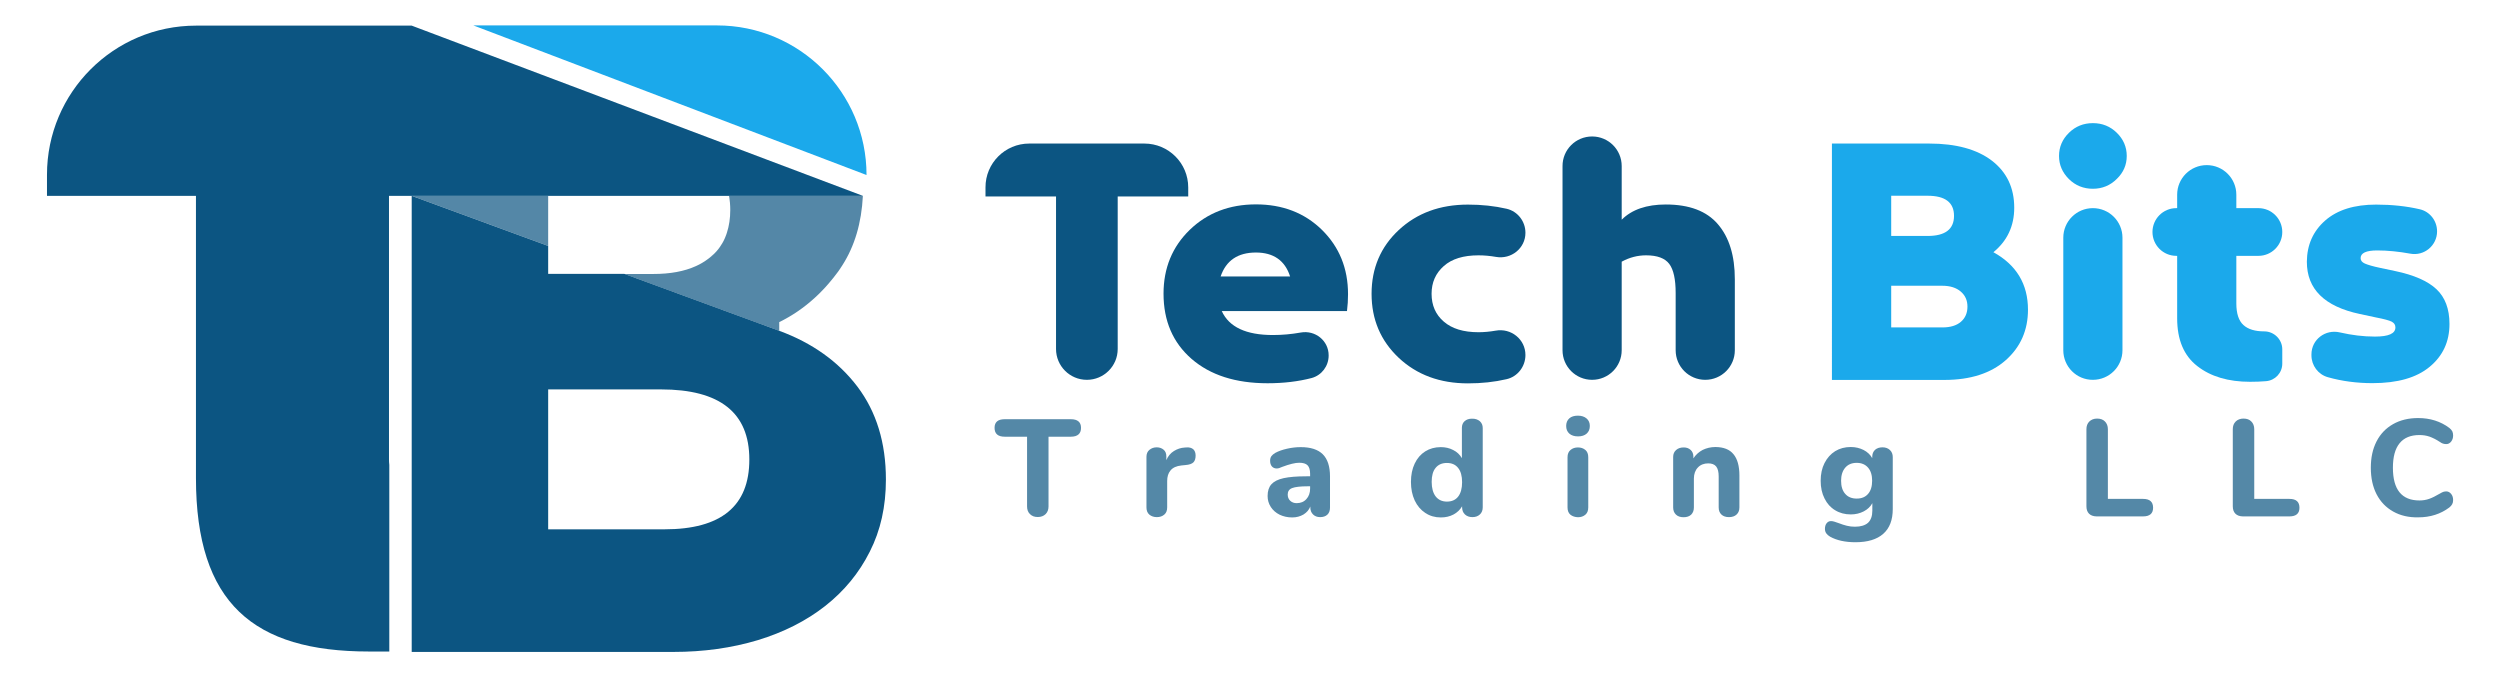
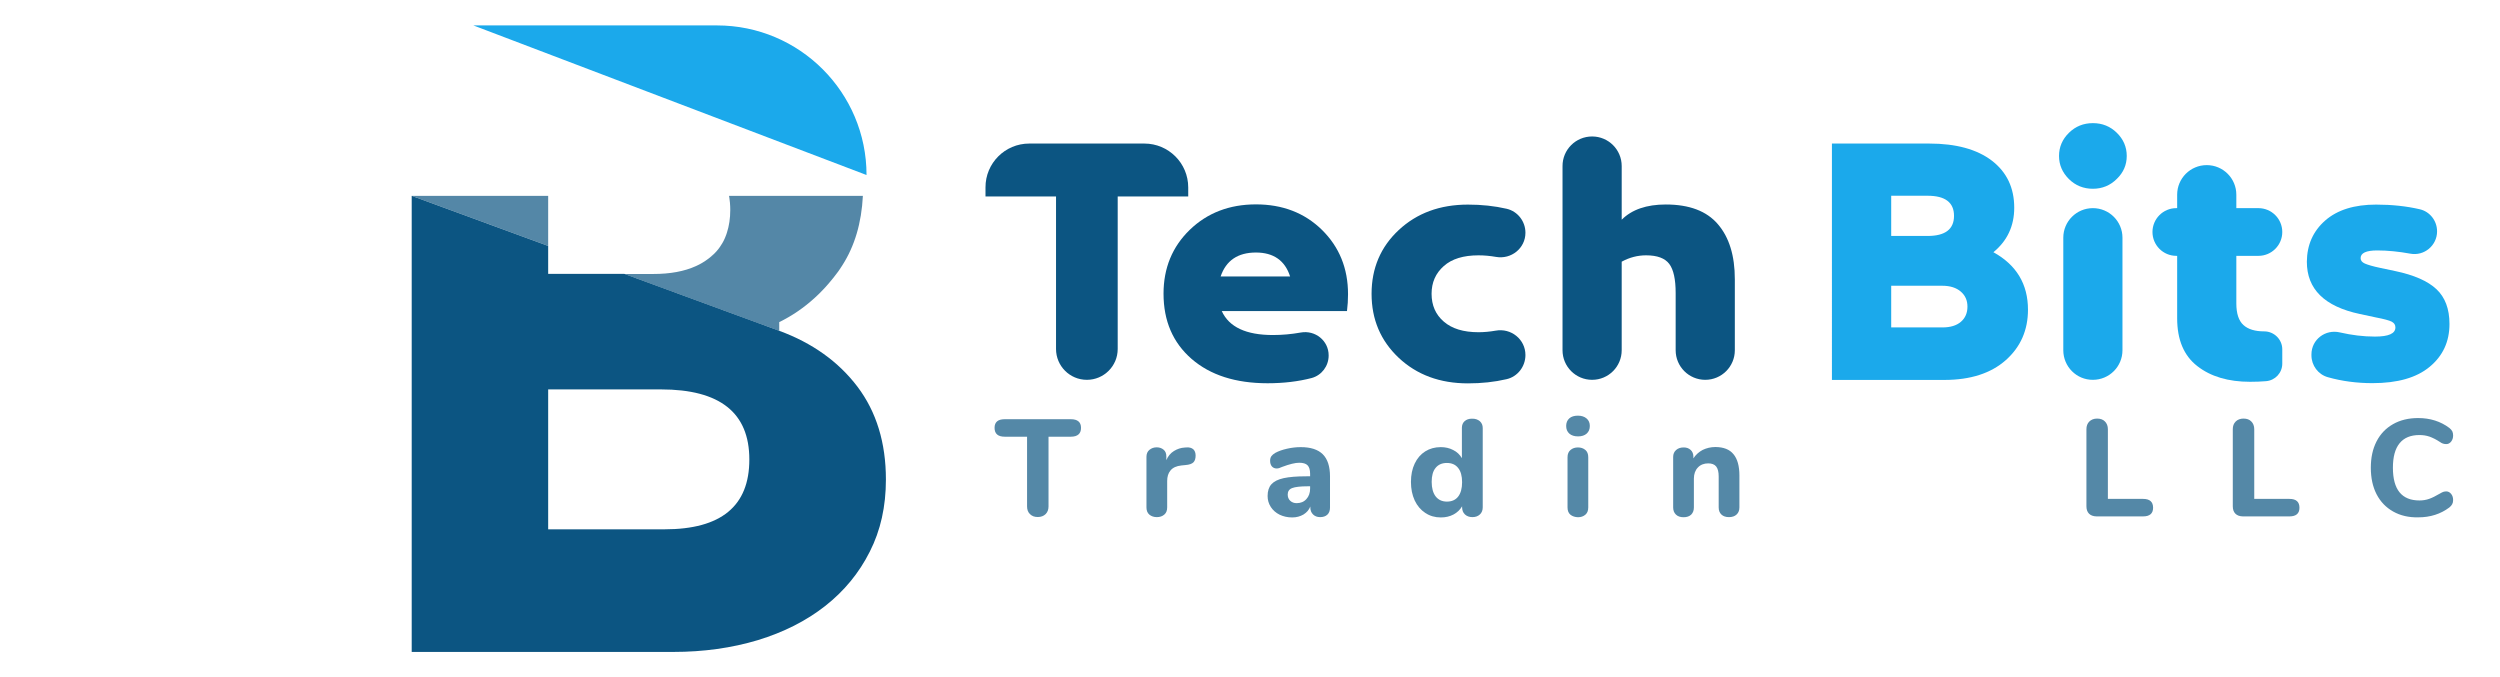
<svg xmlns="http://www.w3.org/2000/svg" version="1.1" id="Layer_1" x="0px" y="0px" viewBox="0 0 239.98 65.02" style="enable-background:new 0 0 239.98 65.02;" xml:space="preserve">
  <style type="text/css">
	.st0{fill:#0C5582;}
	.st1{opacity:0.7;fill:#0C5582;}
	.st2{fill:#1BA9EB;}
	.st3{opacity:0.7;}
</style>
  <g>
    <g>
      <path class="st0" d="M68.16,24.69c-0.08,0.07-0.16,0.13-0.25,0.19C67.99,24.83,68.08,24.76,68.16,24.69    c0.12-0.1,0.24-0.2,0.35-0.31C68.39,24.49,68.28,24.59,68.16,24.69z M69.97,18.8L69.97,18.8c0.01,0.05,0.02,0.11,0.03,0.16    C69.99,18.9,69.98,18.85,69.97,18.8z M82.31,37.12c-1.82-2.4-4.33-4.2-7.52-5.37v-0.84h0v0.84l-14.86-5.46h-7.31v-2.68l-13.1-4.81    v43.78h25.11c2.91,0,5.61-0.38,8.11-1.13c2.49-0.76,4.65-1.85,6.47-3.28c1.82-1.43,3.25-3.16,4.28-5.21    c1.04-2.04,1.55-4.35,1.55-6.93C85.04,42.5,84.13,39.53,82.31,37.12z M63.79,50.81H52.62V37.38h10.83c5.66,0,8.48,2.24,8.48,6.72    C71.94,48.58,69.22,50.81,63.79,50.81z M69.97,18.8L69.97,18.8c0.01,0.05,0.02,0.11,0.03,0.16C69.99,18.9,69.98,18.85,69.97,18.8z     M68.16,24.69c-0.08,0.07-0.16,0.13-0.25,0.19C67.99,24.83,68.08,24.76,68.16,24.69c0.12-0.1,0.24-0.2,0.35-0.31    C68.39,24.49,68.28,24.59,68.16,24.69z" />
      <path class="st1" d="M82.83,18.8c-0.13,2.6-0.79,4.83-1.98,6.68c-0.08,0.13-0.17,0.25-0.25,0.38c-0.04,0.06-0.09,0.13-0.13,0.19    c-0.3,0.41-0.61,0.8-0.93,1.17c-0.21,0.25-0.43,0.48-0.65,0.71c-0.22,0.23-0.45,0.45-0.68,0.66c-1.04,0.95-2.18,1.73-3.41,2.33h0    v0.84l-14.86-5.46h2.77c1.62,0,2.98-0.25,4.1-0.76c0.2-0.09,0.4-0.19,0.58-0.3c0.19-0.11,0.36-0.22,0.53-0.35    c0.08-0.06,0.17-0.13,0.25-0.19c0.12-0.1,0.24-0.2,0.35-0.31c0.04-0.04,0.07-0.07,0.11-0.11c0.05-0.06,0.11-0.12,0.16-0.17    c0.12-0.13,0.22-0.27,0.32-0.41c0.17-0.25,0.33-0.51,0.45-0.79c0.02-0.05,0.04-0.09,0.06-0.14c0.04-0.09,0.08-0.19,0.11-0.29    c0.02-0.05,0.03-0.1,0.05-0.15c0.21-0.65,0.32-1.37,0.32-2.17c0-0.24-0.01-0.47-0.03-0.7c-0.01-0.11-0.02-0.22-0.04-0.34    c-0.01-0.05-0.01-0.11-0.02-0.16c-0.01-0.06-0.02-0.11-0.03-0.16H82.83z" />
      <path class="st2" d="M45.44,2.44h23.38c7.93,0,14.36,6.43,14.36,14.36L45.44,2.44z" />
      <polygon class="st1" points="52.62,18.8 52.62,23.61 39.52,18.8   " />
-       <path class="st0" d="M82.83,18.8H37.34v25.3c0,0.18,0.01,0.36,0.03,0.53v17.91c-0.66,0-1.32,0-1.96,0    c-11.06,0-16.6-4.63-16.6-16.64V18.8H4.51v-2.03c0-7.9,6.41-14.31,14.31-14.31h20.7L82.83,18.8z" />
    </g>
    <g>
      <g>
        <path class="st0" d="M98.8,13.78h11.05c2.32,0,4.21,1.88,4.21,4.21v0.87h-6.77V33.5c0,1.64-1.33,2.96-2.96,2.96h0     c-1.64,0-2.96-1.33-2.96-2.96V18.86h-6.77v-0.87C94.59,15.67,96.47,13.78,98.8,13.78z" />
        <path class="st0" d="M129.4,28.24c0,0.54-0.03,1.08-0.1,1.62h-12.02c0.7,1.54,2.34,2.3,4.91,2.3c0.89,0,1.78-0.08,2.67-0.24     c1.39-0.25,2.68,0.78,2.68,2.19v0.02c0,1.01-0.67,1.9-1.64,2.16c-1.27,0.33-2.68,0.5-4.22,0.5c-3.07,0-5.5-0.78-7.3-2.34     c-1.79-1.56-2.69-3.64-2.69-6.26c0-2.46,0.84-4.5,2.52-6.13c1.68-1.62,3.8-2.44,6.35-2.44c2.55,0,4.66,0.81,6.33,2.44     C128.56,23.7,129.4,25.76,129.4,28.24z M120.56,24.24c-1.74,0-2.87,0.77-3.39,2.3h6.67C123.35,25.01,122.25,24.24,120.56,24.24z" />
        <path class="st0" d="M134.27,22.08c1.74-1.62,3.95-2.44,6.64-2.44c1.31,0,2.55,0.13,3.72,0.4c1.06,0.25,1.8,1.21,1.8,2.3v0     c0,1.49-1.36,2.58-2.83,2.32c-0.57-0.1-1.13-0.15-1.68-0.15c-1.44,0-2.56,0.34-3.33,1.03c-0.78,0.69-1.17,1.57-1.17,2.66     c0,1.11,0.39,2,1.17,2.67c0.78,0.68,1.89,1.02,3.33,1.02c0.53,0,1.08-0.05,1.65-0.15c1.48-0.27,2.86,0.83,2.86,2.34v0     c0,1.1-0.75,2.08-1.82,2.32c-1.16,0.27-2.39,0.4-3.7,0.4c-2.69,0-4.9-0.82-6.64-2.45c-1.74-1.64-2.61-3.68-2.61-6.15     C131.66,25.75,132.53,23.7,134.27,22.08z" />
        <path class="st0" d="M152.83,13.1L152.83,13.1c1.57,0,2.84,1.27,2.84,2.84v5.15c0.97-0.97,2.38-1.46,4.23-1.46     c2.26,0,3.93,0.63,5.01,1.9c1.08,1.26,1.62,3.02,1.62,5.28v6.81c0,1.57-1.27,2.84-2.84,2.84h0c-1.57,0-2.84-1.27-2.84-2.84v-5.49     c0-1.31-0.2-2.24-0.61-2.79c-0.41-0.55-1.15-0.83-2.23-0.83c-0.81,0-1.59,0.2-2.34,0.61v8.5c0,1.57-1.27,2.84-2.84,2.84h0     c-1.57,0-2.84-1.27-2.84-2.84V15.95C149.98,14.38,151.25,13.1,152.83,13.1z" />
        <path class="st2" d="M175.85,13.78h9.34c2.57,0,4.58,0.55,6.01,1.64c1.43,1.1,2.15,2.6,2.15,4.52c0,1.76-0.67,3.18-2,4.27     c2.21,1.22,3.32,3.06,3.32,5.52c0,1.96-0.71,3.58-2.13,4.84c-1.42,1.26-3.39,1.9-5.89,1.9h-10.8V13.78z M181.54,18.79v3.86h3.49     c1.69,0,2.54-0.64,2.54-1.93c0-1.29-0.85-1.93-2.54-1.93H181.54z M181.54,27.43v4h4.91c0.77,0,1.36-0.18,1.78-0.54     c0.42-0.36,0.63-0.85,0.63-1.46c0-0.59-0.21-1.07-0.64-1.44c-0.43-0.37-1.02-0.56-1.76-0.56H181.54z" />
        <path class="st2" d="M197.65,14.97c0-0.86,0.32-1.6,0.95-2.22c0.63-0.62,1.4-0.93,2.3-0.93c0.9,0,1.67,0.31,2.3,0.93     c0.63,0.62,0.95,1.36,0.95,2.22c0,0.86-0.32,1.59-0.95,2.2c-0.63,0.63-1.4,0.95-2.3,0.95c-0.9,0-1.67-0.31-2.3-0.93     C197.97,16.56,197.65,15.83,197.65,14.97z M198.06,33.62v-10.8c0-1.57,1.27-2.84,2.84-2.84l0,0c1.57,0,2.84,1.27,2.84,2.84v10.8     c0,1.57-1.27,2.84-2.84,2.84l0,0C199.33,36.47,198.06,35.19,198.06,33.62z" />
        <path class="st2" d="M208.99,19.98v-1.29c0-1.57,1.27-2.84,2.84-2.84h0c1.57,0,2.84,1.27,2.84,2.84v1.29h2.12     c1.26,0,2.29,1.02,2.29,2.29v0c0,1.26-1.02,2.29-2.29,2.29h-2.12v4.57c0,0.97,0.23,1.66,0.68,2.07c0.45,0.41,1.12,0.61,2,0.61     l0,0c0.95,0,1.73,0.78,1.73,1.72v1.38c0,0.88-0.68,1.61-1.56,1.68c-0.48,0.04-0.98,0.06-1.52,0.06c-2.1,0-3.79-0.5-5.08-1.51     c-1.29-1-1.93-2.53-1.93-4.59v-5.99h-0.08c-1.26,0-2.29-1.02-2.29-2.29v0c0-1.26,1.02-2.29,2.29-2.29H208.99z" />
        <path class="st2" d="M223.21,21.16c1.17-1.02,2.8-1.52,4.88-1.52c1.51,0,2.92,0.15,4.2,0.45c0.97,0.23,1.65,1.11,1.65,2.12v0     c0,1.36-1.24,2.39-2.57,2.14c-1.1-0.2-2.16-0.31-3.18-0.31c-1.06,0-1.59,0.25-1.59,0.74c0,0.23,0.14,0.4,0.41,0.52     c0.27,0.12,0.77,0.27,1.49,0.42l1.42,0.3c1.81,0.38,3.13,0.96,3.96,1.74c0.83,0.78,1.25,1.89,1.25,3.34     c0,1.69-0.63,3.06-1.9,4.11c-1.26,1.05-3.09,1.57-5.49,1.57c-1.51,0-2.94-0.19-4.28-0.57c-0.94-0.26-1.58-1.13-1.58-2.1v-0.09     c0-1.43,1.34-2.44,2.73-2.11c1.13,0.26,2.25,0.4,3.37,0.4c1.31,0,1.96-0.29,1.96-0.88c0-0.25-0.12-0.43-0.37-0.56     c-0.25-0.12-0.73-0.25-1.46-0.39l-1.59-0.34c-3.39-0.72-5.08-2.39-5.08-5.01C221.45,23.51,222.04,22.18,223.21,21.16z" />
      </g>
      <g class="st3">
        <g>
          <path class="st0" d="M98.87,49.35c-0.19-0.18-0.28-0.43-0.28-0.74v-6.69h-2.14c-0.65,0-0.98-0.28-0.98-0.85      c0-0.56,0.33-0.83,0.98-0.83h6.34c0.65,0,0.98,0.28,0.98,0.83c0,0.56-0.33,0.85-0.98,0.85h-2.14v6.69      c0,0.31-0.09,0.55-0.28,0.74c-0.18,0.18-0.44,0.28-0.75,0.28C99.3,49.63,99.06,49.54,98.87,49.35z" />
          <path class="st0" d="M114.54,43.12c0.15,0.14,0.23,0.34,0.23,0.61c0,0.29-0.07,0.51-0.21,0.65c-0.14,0.14-0.39,0.23-0.75,0.26      l-0.4,0.04c-0.48,0.05-0.83,0.21-1.05,0.48c-0.22,0.26-0.32,0.6-0.32,1.02v2.52c0,0.31-0.09,0.54-0.28,0.7      c-0.19,0.16-0.42,0.24-0.71,0.24c-0.29,0-0.53-0.08-0.72-0.24c-0.19-0.16-0.28-0.39-0.28-0.7v-4.85c0-0.29,0.1-0.52,0.29-0.67      c0.19-0.16,0.43-0.24,0.7-0.24c0.26,0,0.48,0.08,0.66,0.23c0.18,0.15,0.26,0.37,0.26,0.64v0.36c0.16-0.38,0.4-0.67,0.72-0.87      c0.32-0.2,0.67-0.32,1.05-0.34l0.18-0.01C114.17,42.93,114.38,42.99,114.54,43.12z" />
          <path class="st0" d="M126.98,43.61c0.46,0.46,0.69,1.17,0.69,2.12v2.99c0,0.29-0.08,0.52-0.25,0.68      c-0.17,0.16-0.4,0.24-0.7,0.24c-0.28,0-0.51-0.09-0.68-0.26c-0.17-0.17-0.26-0.39-0.26-0.67v-0.09      c-0.13,0.33-0.35,0.58-0.66,0.77c-0.31,0.18-0.67,0.28-1.08,0.28c-0.44,0-0.84-0.09-1.2-0.26c-0.36-0.18-0.64-0.42-0.85-0.74      c-0.21-0.32-0.31-0.67-0.31-1.06c0-0.48,0.12-0.85,0.36-1.12c0.24-0.27,0.63-0.47,1.17-0.59c0.54-0.12,1.27-0.18,2.21-0.18h0.34      v-0.24c0-0.37-0.08-0.64-0.24-0.81c-0.16-0.17-0.43-0.25-0.81-0.25s-0.92,0.13-1.64,0.4c-0.2,0.1-0.37,0.15-0.52,0.15      c-0.19,0-0.35-0.07-0.46-0.2s-0.17-0.31-0.17-0.54c0-0.18,0.04-0.32,0.12-0.44c0.08-0.11,0.21-0.22,0.38-0.32      c0.31-0.17,0.69-0.3,1.13-0.4c0.44-0.1,0.88-0.15,1.31-0.15C125.81,42.92,126.52,43.15,126.98,43.61z M125.4,47.91      c0.24-0.26,0.36-0.6,0.36-1.01v-0.22h-0.22c-0.71,0-1.21,0.06-1.5,0.17c-0.29,0.11-0.43,0.32-0.43,0.62      c0,0.25,0.08,0.45,0.24,0.6c0.16,0.15,0.37,0.23,0.61,0.23C124.85,48.3,125.17,48.17,125.4,47.91z" />
          <path class="st0" d="M142.05,40.43c0.19,0.17,0.28,0.39,0.28,0.66v7.61c0,0.28-0.09,0.51-0.27,0.68      c-0.18,0.17-0.42,0.26-0.72,0.26c-0.3,0-0.54-0.09-0.72-0.26c-0.18-0.17-0.27-0.4-0.27-0.68V48.6c-0.19,0.33-0.47,0.6-0.83,0.79      c-0.36,0.19-0.76,0.28-1.21,0.28c-0.56,0-1.05-0.14-1.49-0.43c-0.44-0.29-0.78-0.69-1.02-1.2c-0.24-0.52-0.36-1.11-0.36-1.78      c0-0.67,0.12-1.26,0.36-1.76c0.24-0.51,0.58-0.9,1.01-1.17s0.93-0.41,1.49-0.41c0.44,0,0.84,0.09,1.2,0.28      c0.36,0.18,0.63,0.44,0.83,0.78v-2.92c0-0.26,0.09-0.48,0.26-0.63c0.18-0.16,0.41-0.24,0.7-0.24      C141.61,40.18,141.86,40.27,142.05,40.43z M139.97,47.67c0.25-0.32,0.38-0.78,0.38-1.38c0-0.6-0.13-1.06-0.38-1.37      c-0.25-0.32-0.61-0.48-1.08-0.48c-0.47,0-0.83,0.16-1.08,0.47c-0.26,0.31-0.38,0.76-0.38,1.35c0,0.6,0.13,1.06,0.38,1.39      c0.26,0.33,0.62,0.5,1.08,0.5C139.36,48.15,139.72,47.99,139.97,47.67z" />
          <path class="st0" d="M150.64,41.62c-0.2-0.18-0.3-0.42-0.3-0.73c0-0.31,0.1-0.55,0.3-0.73c0.2-0.18,0.48-0.26,0.83-0.26      c0.34,0,0.62,0.09,0.83,0.27c0.21,0.18,0.31,0.42,0.31,0.72c0,0.31-0.1,0.55-0.3,0.73c-0.2,0.18-0.48,0.27-0.83,0.27      S150.84,41.8,150.64,41.62z M150.75,49.41c-0.19-0.16-0.28-0.39-0.28-0.7v-4.82c0-0.31,0.1-0.54,0.29-0.7      c0.19-0.16,0.43-0.24,0.71-0.24s0.52,0.08,0.71,0.24c0.19,0.16,0.28,0.39,0.28,0.7v4.82c0,0.31-0.09,0.54-0.28,0.7      c-0.19,0.16-0.42,0.24-0.71,0.24C151.18,49.64,150.94,49.56,150.75,49.41z" />
          <path class="st0" d="M166.4,43.6c0.38,0.45,0.57,1.14,0.57,2.05v3.05c0,0.29-0.09,0.52-0.27,0.69      c-0.18,0.17-0.43,0.25-0.73,0.25c-0.31,0-0.55-0.08-0.73-0.25c-0.18-0.17-0.26-0.4-0.26-0.69v-2.96c0-0.44-0.08-0.76-0.24-0.96      s-0.42-0.3-0.76-0.3c-0.41,0-0.75,0.13-1,0.4c-0.25,0.26-0.38,0.62-0.38,1.06v2.77c0,0.29-0.09,0.52-0.26,0.69      c-0.18,0.17-0.42,0.25-0.73,0.25c-0.31,0-0.55-0.08-0.73-0.25c-0.18-0.17-0.27-0.4-0.27-0.69v-4.85c0-0.27,0.09-0.49,0.28-0.66      c0.19-0.17,0.43-0.25,0.73-0.25c0.27,0,0.5,0.08,0.67,0.24c0.17,0.16,0.26,0.37,0.26,0.63V44c0.23-0.35,0.53-0.62,0.89-0.81      c0.37-0.18,0.78-0.28,1.24-0.28C165.45,42.92,166.03,43.14,166.4,43.6z" />
-           <path class="st0" d="M181.42,43.2c0.18,0.17,0.27,0.4,0.27,0.68v4.98c0,1.05-0.3,1.84-0.91,2.38c-0.61,0.54-1.5,0.81-2.67,0.81      c-0.99,0-1.8-0.18-2.43-0.53c-0.16-0.09-0.28-0.2-0.37-0.32c-0.09-0.13-0.13-0.27-0.13-0.43c0-0.22,0.05-0.4,0.16-0.54      c0.11-0.14,0.25-0.21,0.42-0.21c0.1,0,0.21,0.02,0.34,0.06s0.27,0.09,0.41,0.14c0.28,0.11,0.54,0.19,0.78,0.25      c0.24,0.06,0.49,0.09,0.77,0.09c0.56,0,0.98-0.13,1.26-0.38c0.27-0.26,0.41-0.64,0.41-1.16V48.3c-0.18,0.33-0.46,0.6-0.83,0.79      c-0.37,0.19-0.78,0.29-1.24,0.29c-0.56,0-1.06-0.13-1.5-0.4c-0.44-0.26-0.78-0.64-1.02-1.13c-0.25-0.49-0.37-1.06-0.37-1.7      c0-0.64,0.12-1.21,0.37-1.7c0.25-0.49,0.59-0.87,1.02-1.14c0.44-0.27,0.94-0.4,1.5-0.4c0.45,0,0.86,0.1,1.22,0.28      c0.37,0.19,0.65,0.45,0.84,0.79v-0.13c0-0.28,0.09-0.5,0.27-0.67c0.18-0.16,0.42-0.24,0.72-0.24      C181,42.94,181.24,43.03,181.42,43.2z M179.32,47.41c0.26-0.3,0.39-0.72,0.39-1.26c0-0.54-0.13-0.96-0.39-1.26      c-0.26-0.3-0.62-0.46-1.09-0.46s-0.83,0.15-1.1,0.46c-0.26,0.3-0.4,0.72-0.4,1.26c0,0.54,0.13,0.96,0.4,1.26      c0.26,0.3,0.63,0.45,1.1,0.45S179.06,47.71,179.32,47.41z" />
          <path class="st0" d="M200.53,49.31c-0.17-0.17-0.25-0.41-0.25-0.71v-7.4c0-0.31,0.09-0.55,0.28-0.74      c0.18-0.18,0.44-0.28,0.75-0.28s0.57,0.09,0.75,0.28c0.18,0.18,0.28,0.43,0.28,0.74v6.69h3.38c0.64,0,0.96,0.28,0.96,0.85      c0,0.55-0.32,0.83-0.96,0.83h-4.48C200.94,49.56,200.7,49.48,200.53,49.31z" />
          <path class="st0" d="M214.58,49.31c-0.17-0.17-0.25-0.41-0.25-0.71v-7.4c0-0.31,0.09-0.55,0.28-0.74      c0.18-0.18,0.44-0.28,0.75-0.28c0.32,0,0.57,0.09,0.75,0.28c0.18,0.18,0.28,0.43,0.28,0.74v6.69h3.38      c0.64,0,0.96,0.28,0.96,0.85c0,0.55-0.32,0.83-0.96,0.83h-4.48C214.98,49.56,214.75,49.48,214.58,49.31z" />
          <path class="st0" d="M229.72,49.1c-0.69-0.39-1.22-0.94-1.59-1.66c-0.37-0.72-0.55-1.57-0.55-2.54c0-0.97,0.18-1.81,0.55-2.53      s0.9-1.27,1.59-1.66c0.69-0.39,1.49-0.58,2.41-0.58c1.15,0,2.15,0.32,2.99,0.95c0.13,0.11,0.22,0.21,0.28,0.32      c0.05,0.11,0.08,0.24,0.08,0.4c0,0.23-0.06,0.42-0.19,0.59c-0.13,0.16-0.28,0.24-0.47,0.24c-0.12,0-0.23-0.02-0.32-0.05      c-0.09-0.03-0.2-0.09-0.31-0.17c-0.35-0.23-0.68-0.39-0.98-0.5c-0.3-0.1-0.62-0.15-0.96-0.15c-0.85,0-1.48,0.26-1.91,0.79      s-0.64,1.31-0.64,2.35c0,2.1,0.85,3.14,2.55,3.14c0.33,0,0.63-0.05,0.92-0.15c0.29-0.1,0.63-0.27,1.02-0.5      c0.13-0.08,0.24-0.13,0.33-0.17c0.09-0.03,0.19-0.05,0.3-0.05c0.18,0,0.34,0.08,0.47,0.24c0.13,0.16,0.19,0.36,0.19,0.59      c0,0.16-0.03,0.29-0.09,0.4c-0.06,0.11-0.15,0.21-0.27,0.31c-0.84,0.63-1.83,0.95-2.99,0.95      C231.21,49.68,230.41,49.49,229.72,49.1z" />
        </g>
      </g>
    </g>
  </g>
</svg>